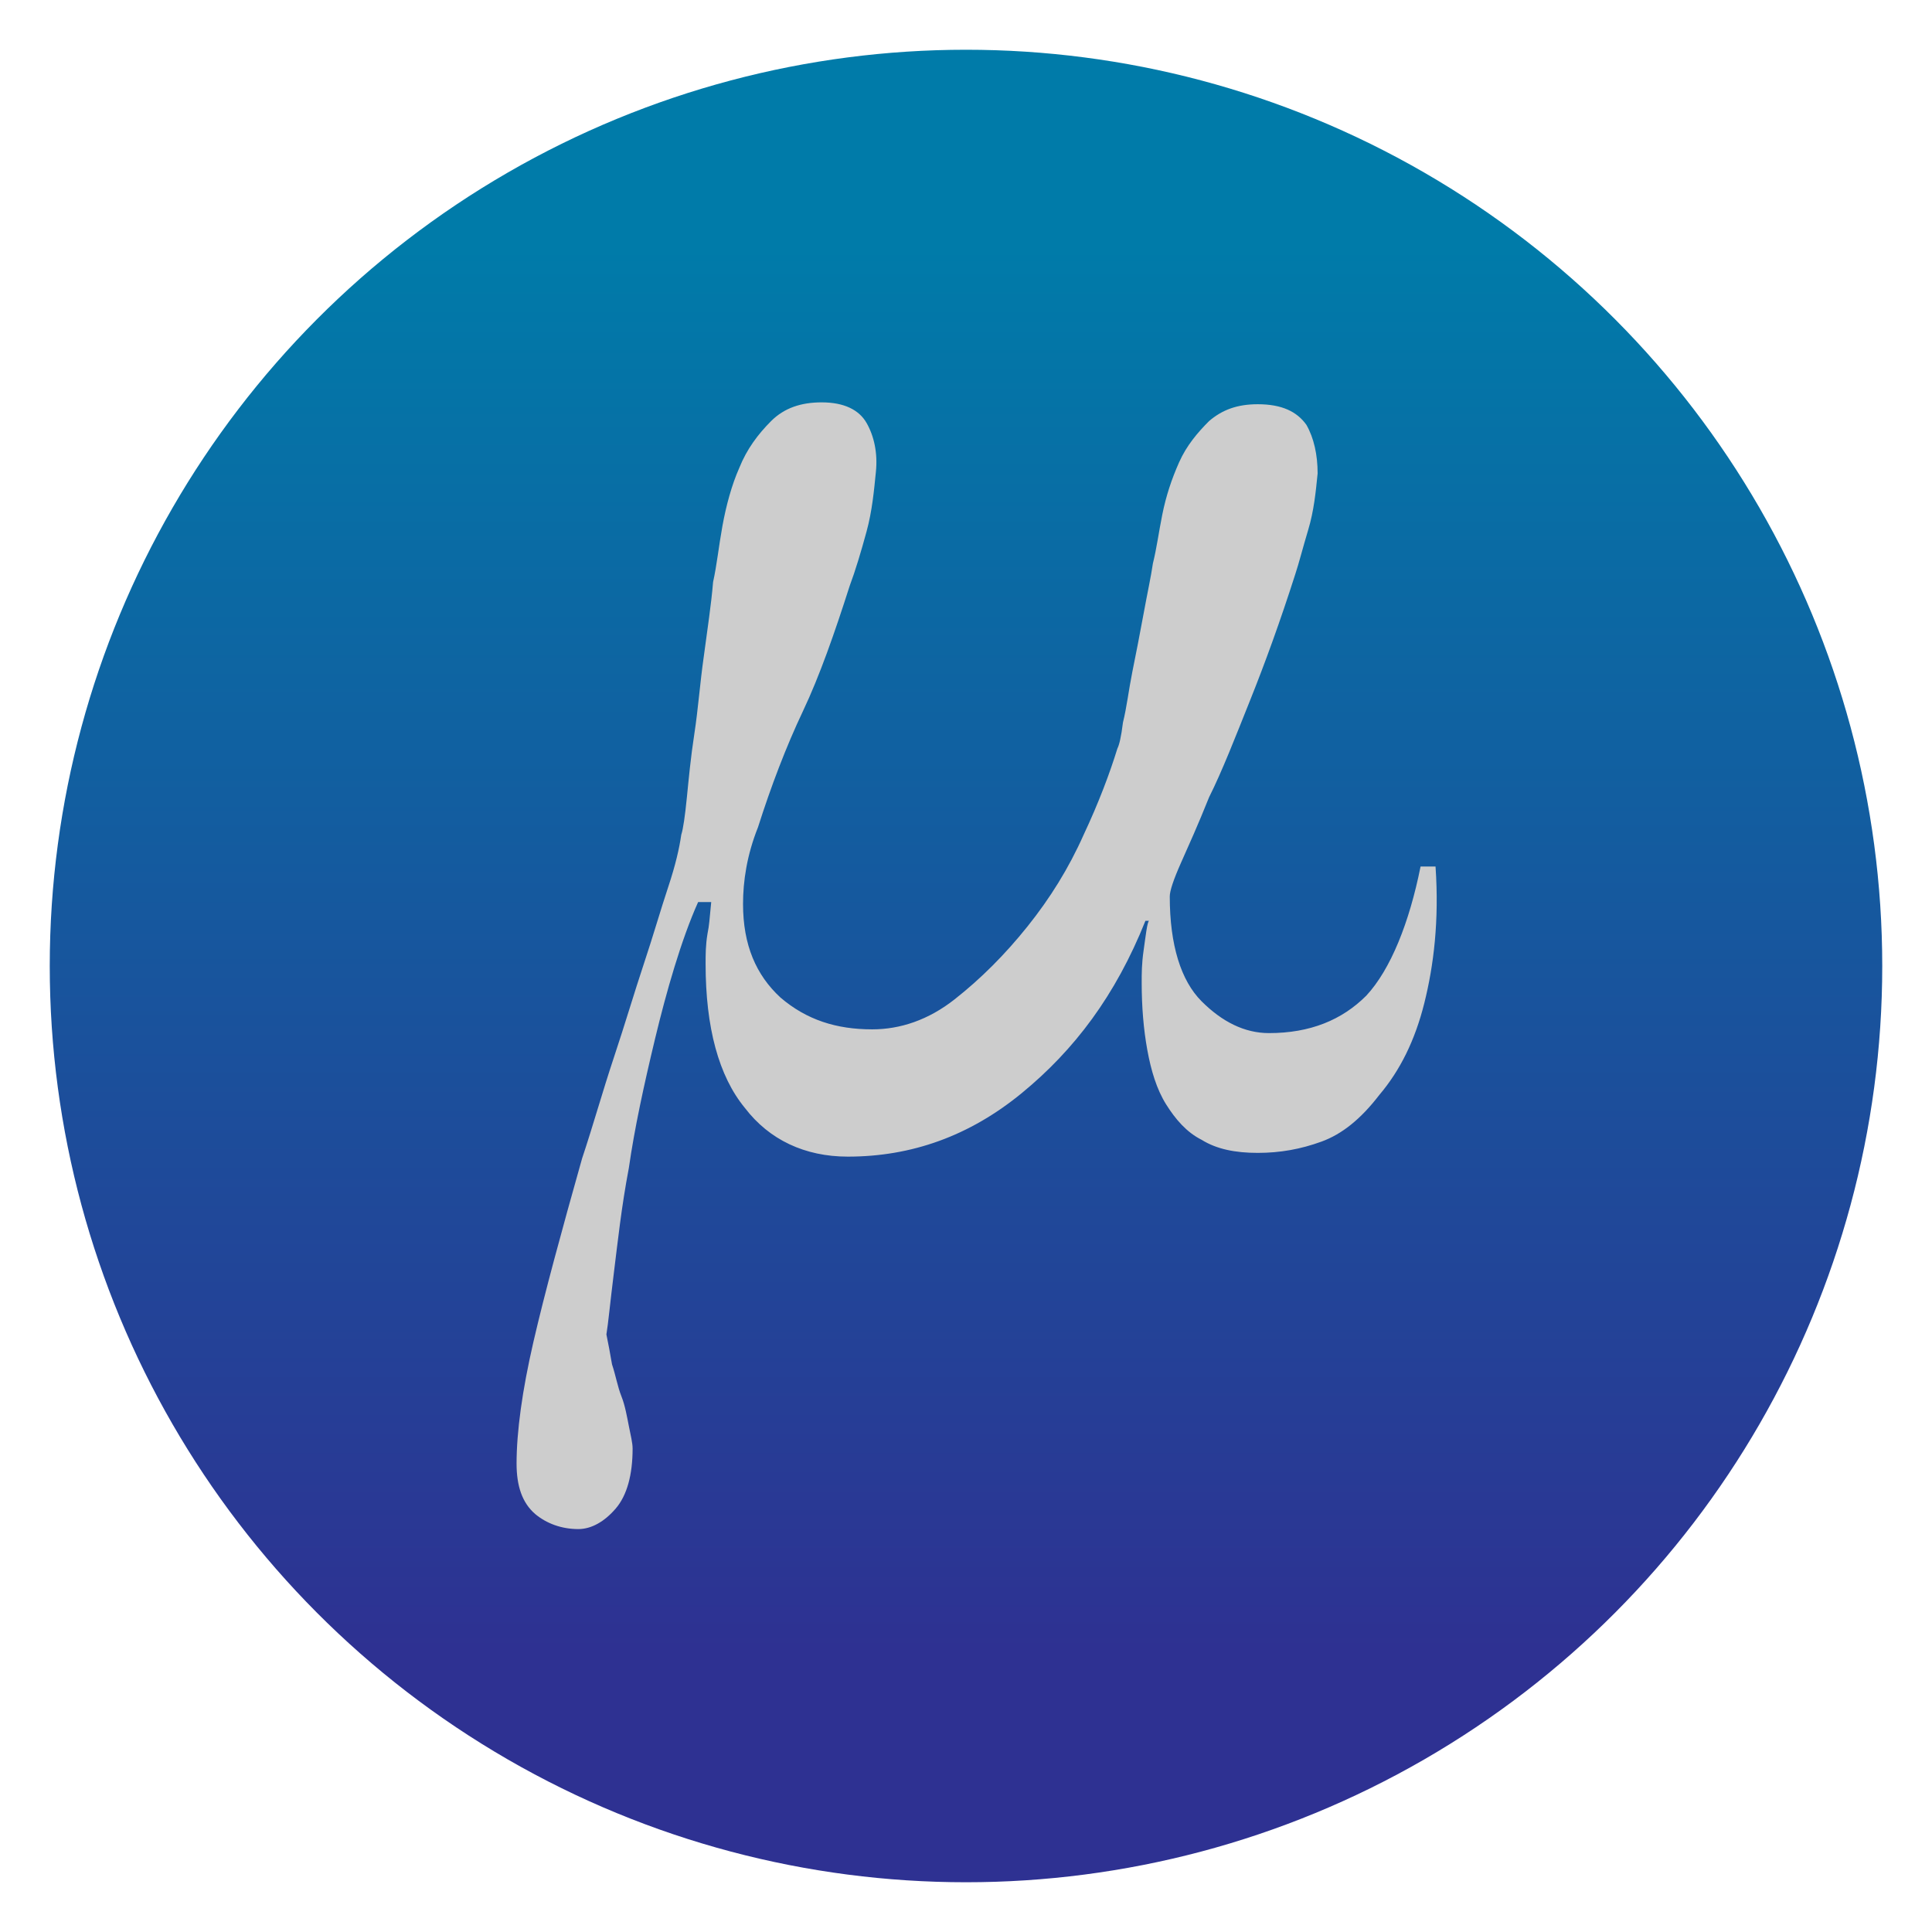
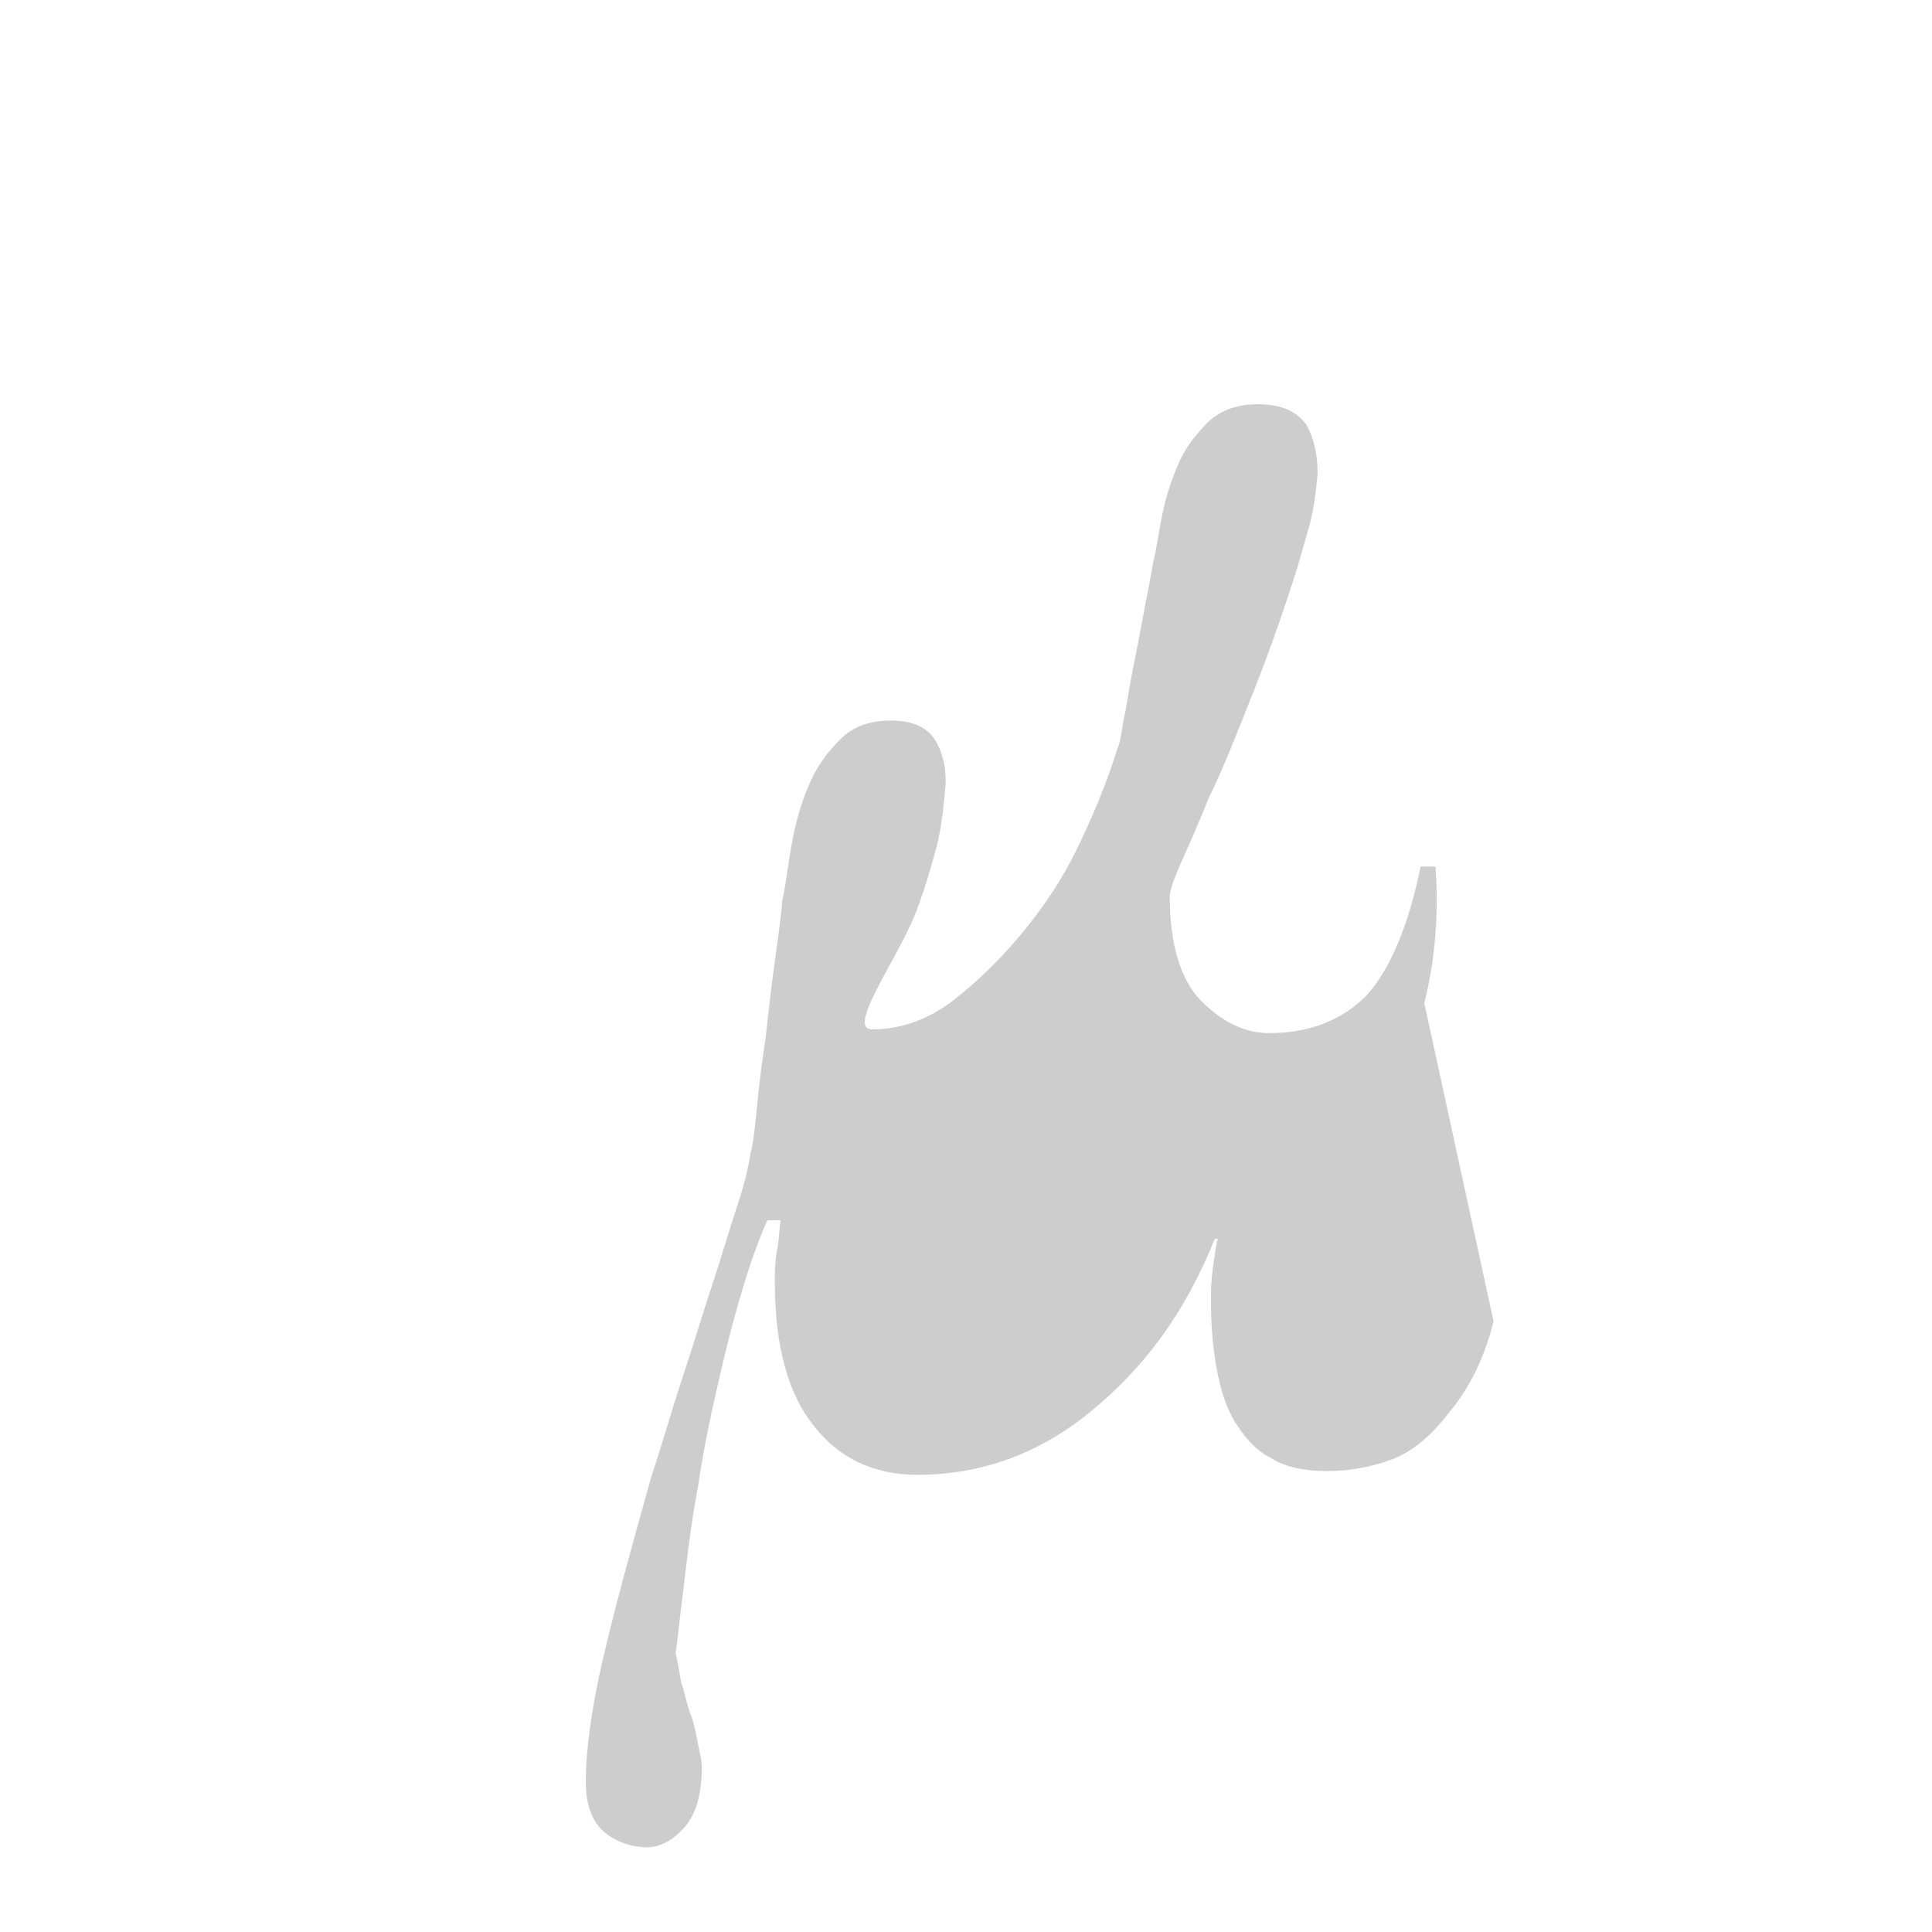
<svg xmlns="http://www.w3.org/2000/svg" clip-rule="evenodd" fill-rule="evenodd" stroke-linejoin="round" stroke-miterlimit="2" viewBox="0 0 48 48">
  <linearGradient id="a" x2="1" gradientTransform="matrix(0 -35.391 35.391 0 968.766 41.282)" gradientUnits="userSpaceOnUse">
    <stop stop-color="#2e3192" offset="0" />
    <stop stop-color="#007ba9" offset="1" />
  </linearGradient>
-   <circle cx="24" cy="24" r="22.764" fill="url(#a)" />
-   <path transform="matrix(.465 0 0 .465 0 -2.326)" d="m76.1 58.6c.5-2 .8-4.4.6-7.3h-.8c-.6 3-1.6 5.5-2.9 6.9-1.3 1.3-3 2-5.2 2-1.3 0-2.5-.6-3.6-1.7s-1.7-3-1.7-5.6c0-.3.2-.9.6-1.8s.9-2 1.5-3.5c.7-1.4 1.4-3.2 2.2-5.2s1.6-4.2 2.4-6.7c.2-.6.4-1.4.7-2.4s.4-2 .5-3c0-1-.2-1.9-.6-2.6-.5-.7-1.3-1.1-2.6-1.1-1.1 0-1.9.3-2.6.9-.6.6-1.2 1.3-1.6 2.2s-.7 1.8-.9 2.8-.3 1.8-.5 2.6c-.1.7-.3 1.6-.5 2.7s-.4 2.1-.6 3.1-.3 1.9-.5 2.7c-.1.8-.2 1.2-.3 1.4-.4 1.3-1 2.9-1.8 4.6-.8 1.8-1.8 3.4-3 4.9s-2.5 2.8-3.9 3.9-2.9 1.6-4.4 1.6c-1.9 0-3.5-.5-4.9-1.7-1.3-1.2-2-2.8-2-5 0-1.2.2-2.6.8-4.1.7-2.2 1.5-4.3 2.4-6.2s1.7-4.2 2.5-6.7c.3-.8.6-1.8.9-2.9s.4-2.2.5-3.2-.1-1.9-.5-2.6-1.2-1.1-2.4-1.1c-1.1 0-2 .3-2.7 1s-1.3 1.5-1.7 2.5c-.4.9-.7 2-.9 3.1s-.3 2.1-.5 3c-.1 1.2-.3 2.5-.5 4-.2 1.4-.3 2.8-.5 4.1s-.3 2.4-.4 3.4-.2 1.7-.3 2c-.1.7-.3 1.6-.7 2.8s-.8 2.6-1.3 4.1-1 3.2-1.6 5-1.1 3.6-1.7 5.4c-1.1 3.9-2 7.2-2.6 9.8s-.9 4.8-.9 6.5c0 1.2.3 2.1 1 2.7.6.5 1.4.8 2.3.8.7 0 1.4-.4 2-1.1s.9-1.8.9-3.2c0-.3-.1-.7-.2-1.2s-.2-1.1-.4-1.6-.3-1.1-.5-1.7c-.1-.6-.2-1.1-.3-1.6.1-.6.2-1.7.4-3.3s.4-3.5.8-5.6c.3-2.1.8-4.4 1.4-6.9s1.4-5.3 2.3-7.3h.7c-.1 1-.1 1.2-.2 1.7-.1.6-.1 1.1-.1 1.6 0 3.4.7 6 2.1 7.7 1.3 1.7 3.2 2.6 5.5 2.6 3.4 0 6.5-1.1 9.3-3.4s5-5.2 6.6-9.2h.2c-.1 0-.2.9-.3 1.6s-.1 1.2-.1 1.7c0 1.3.1 2.5.3 3.6s.5 2.1 1 2.9 1.1 1.5 1.9 1.9c.8.5 1.8.7 3 .7s2.3-.2 3.4-.6 2.1-1.2 3.1-2.5c1.1-1.3 1.9-2.9 2.4-4.9z" fill="#cdcdcd" />
+   <path transform="matrix(.465 0 0 .465 0 -2.326)" d="m76.1 58.6c.5-2 .8-4.4.6-7.3h-.8c-.6 3-1.6 5.5-2.9 6.9-1.3 1.3-3 2-5.2 2-1.3 0-2.5-.6-3.6-1.7s-1.7-3-1.7-5.6c0-.3.2-.9.6-1.8s.9-2 1.5-3.5c.7-1.4 1.4-3.2 2.2-5.2s1.6-4.2 2.4-6.7c.2-.6.4-1.4.7-2.4s.4-2 .5-3c0-1-.2-1.9-.6-2.6-.5-.7-1.3-1.1-2.6-1.1-1.1 0-1.9.3-2.6.9-.6.6-1.2 1.3-1.6 2.2s-.7 1.8-.9 2.8-.3 1.8-.5 2.6c-.1.7-.3 1.6-.5 2.7s-.4 2.1-.6 3.1-.3 1.9-.5 2.7c-.1.8-.2 1.2-.3 1.4-.4 1.3-1 2.9-1.8 4.6-.8 1.8-1.8 3.4-3 4.9s-2.5 2.8-3.9 3.9-2.9 1.6-4.4 1.6s1.7-4.2 2.5-6.7c.3-.8.6-1.8.9-2.9s.4-2.2.5-3.2-.1-1.9-.5-2.6-1.2-1.1-2.4-1.1c-1.1 0-2 .3-2.7 1s-1.3 1.5-1.7 2.5c-.4.9-.7 2-.9 3.1s-.3 2.1-.5 3c-.1 1.2-.3 2.5-.5 4-.2 1.4-.3 2.8-.5 4.1s-.3 2.4-.4 3.4-.2 1.7-.3 2c-.1.7-.3 1.6-.7 2.8s-.8 2.6-1.3 4.1-1 3.2-1.6 5-1.1 3.6-1.7 5.4c-1.1 3.9-2 7.2-2.6 9.8s-.9 4.8-.9 6.5c0 1.2.3 2.1 1 2.7.6.5 1.4.8 2.3.8.7 0 1.4-.4 2-1.1s.9-1.8.9-3.2c0-.3-.1-.7-.2-1.2s-.2-1.1-.4-1.6-.3-1.1-.5-1.7c-.1-.6-.2-1.1-.3-1.6.1-.6.2-1.7.4-3.3s.4-3.5.8-5.6c.3-2.1.8-4.4 1.4-6.9s1.4-5.3 2.3-7.3h.7c-.1 1-.1 1.2-.2 1.7-.1.6-.1 1.1-.1 1.6 0 3.4.7 6 2.1 7.7 1.3 1.7 3.2 2.6 5.5 2.6 3.4 0 6.5-1.1 9.3-3.4s5-5.2 6.6-9.2h.2c-.1 0-.2.9-.3 1.6s-.1 1.2-.1 1.7c0 1.3.1 2.5.3 3.6s.5 2.1 1 2.9 1.1 1.5 1.9 1.9c.8.5 1.8.7 3 .7s2.3-.2 3.4-.6 2.1-1.2 3.1-2.5c1.1-1.3 1.9-2.9 2.4-4.9z" fill="#cdcdcd" />
</svg>